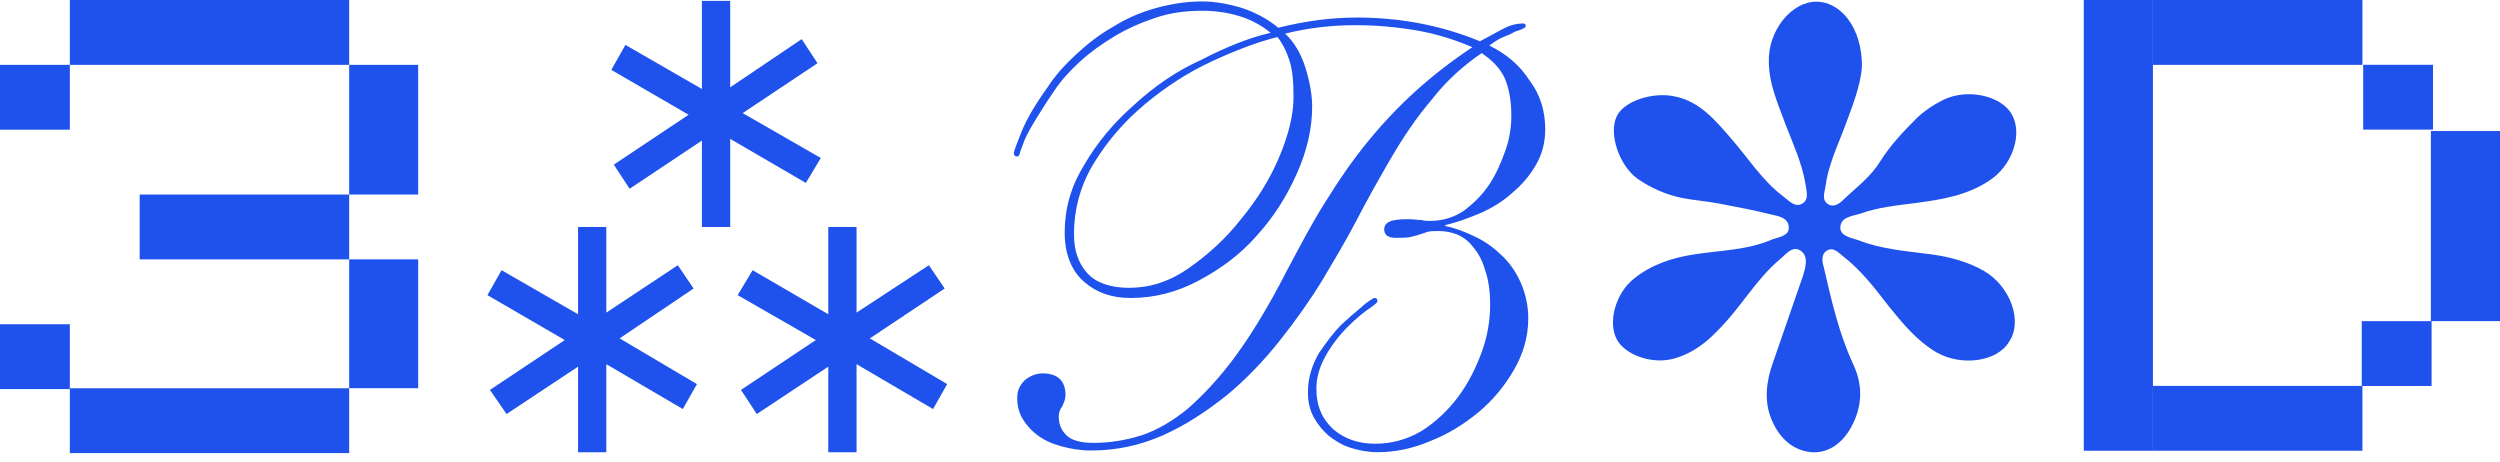
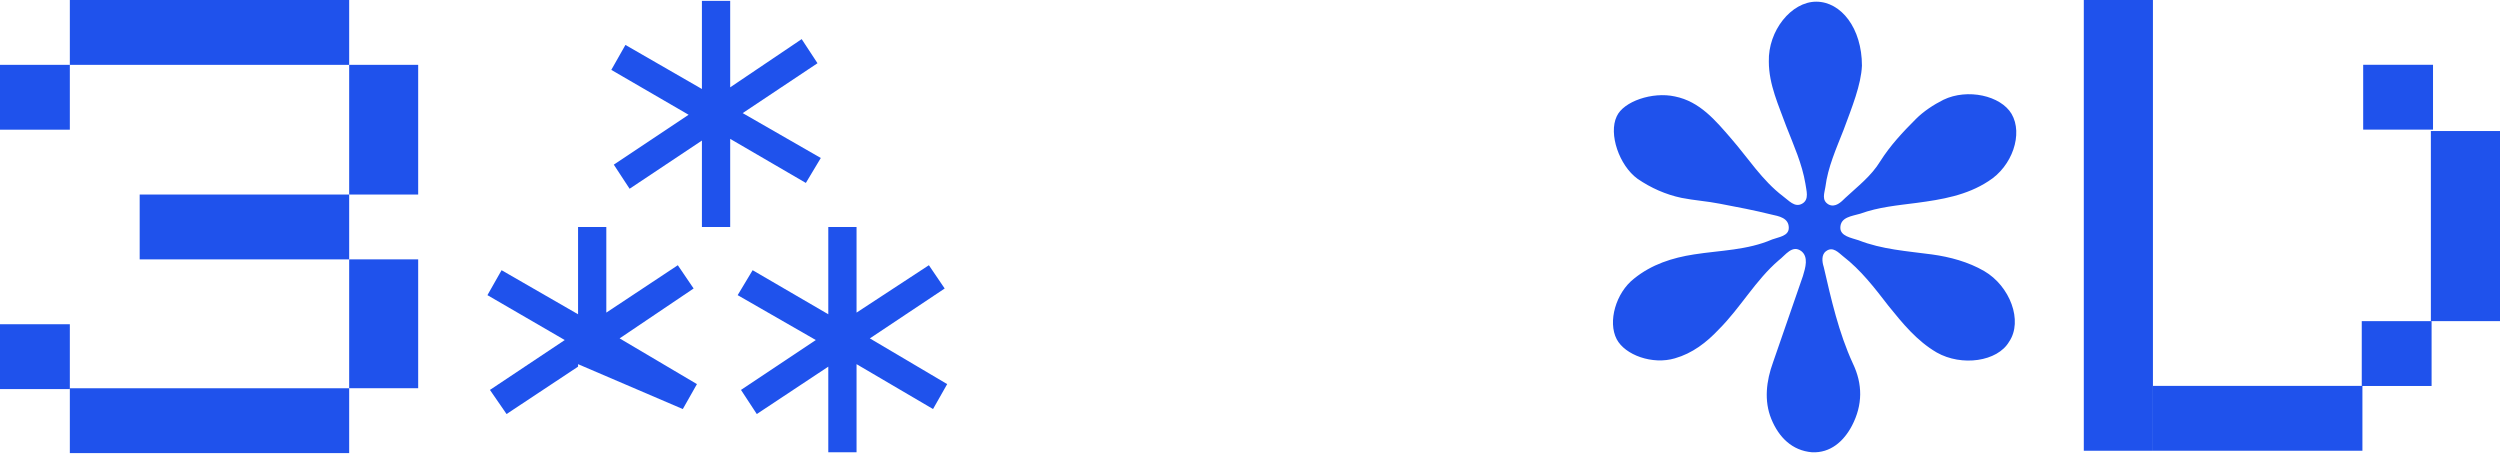
<svg xmlns="http://www.w3.org/2000/svg" width="184" height="34" viewBox="0 0 184 34" fill="none">
-   <path d="M109.612 3.349C110.049 3.037 110.423 2.788 110.797 2.663C111.171 2.538 111.421 2.351 111.608 2.289C111.858 2.227 111.982 2.164 112.107 2.102C112.232 2.04 112.294 1.977 112.294 1.915C112.294 1.79 112.232 1.728 112.107 1.728C111.608 1.728 111.109 1.853 110.548 2.164C109.986 2.476 109.487 2.726 108.926 3.037C106.056 1.853 103 1.291 99.881 1.291C98.945 1.291 97.947 1.354 97.012 1.478C96.076 1.603 95.078 1.79 94.08 2.04C93.332 1.416 92.396 0.917 91.46 0.605C90.462 0.294 89.464 0.106 88.466 0.106C87.281 0.106 86.158 0.294 85.035 0.605C83.912 0.917 82.915 1.354 81.916 1.977C80.918 2.538 80.045 3.224 79.234 3.973C78.423 4.721 77.675 5.532 77.113 6.405C76.178 7.714 75.554 8.774 75.18 9.71C74.805 10.645 74.618 11.144 74.618 11.269C74.618 11.393 74.681 11.518 74.868 11.518C74.93 11.518 74.993 11.456 75.055 11.331C75.055 11.206 75.18 10.957 75.304 10.583C75.429 10.209 75.679 9.71 76.053 9.086C76.427 8.463 76.926 7.652 77.612 6.654C78.111 5.906 78.735 5.22 79.484 4.534C80.232 3.848 81.106 3.224 82.041 2.663C82.977 2.102 83.975 1.665 85.098 1.291C86.221 0.917 87.343 0.792 88.528 0.792C89.402 0.792 90.337 0.917 91.148 1.167C92.022 1.416 92.832 1.853 93.519 2.414C91.897 2.788 90.213 3.474 88.404 4.409C86.595 5.22 84.973 6.342 83.476 7.714C81.979 9.024 80.731 10.52 79.796 12.142C78.798 13.763 78.361 15.384 78.361 17.131C78.361 18.689 78.86 19.937 79.796 20.747C80.731 21.558 81.854 21.932 83.226 21.932C84.973 21.932 86.657 21.496 88.279 20.623C89.901 19.75 91.335 18.689 92.521 17.318C93.768 15.946 94.704 14.449 95.452 12.765C96.201 11.082 96.575 9.46 96.575 7.839C96.575 6.966 96.388 5.968 96.076 4.97C95.764 3.973 95.265 3.1 94.579 2.476C96.326 2.04 98.072 1.853 99.756 1.853C101.253 1.853 102.688 1.977 104.185 2.227C105.682 2.476 107.054 2.913 108.364 3.474C106.867 4.472 105.495 5.532 104.248 6.654C103 7.777 101.815 9.024 100.692 10.396C99.569 11.768 98.571 13.202 97.573 14.823C96.575 16.382 95.639 18.191 94.641 20.061C93.394 22.493 92.146 24.551 90.961 26.173C89.776 27.794 88.591 29.041 87.468 30.039C86.345 30.974 85.16 31.66 84.037 32.034C82.852 32.408 81.667 32.596 80.482 32.596C79.546 32.596 78.86 32.408 78.486 32.034C78.111 31.66 77.924 31.224 77.924 30.663C77.924 30.413 77.987 30.164 78.174 29.914C78.299 29.665 78.423 29.353 78.423 29.104C78.423 28.043 77.862 27.482 76.739 27.482C76.24 27.482 75.803 27.669 75.429 27.981C75.055 28.355 74.868 28.729 74.868 29.291C74.868 29.852 74.993 30.351 75.242 30.787C75.492 31.224 75.866 31.66 76.365 32.034C76.864 32.408 77.425 32.658 78.111 32.845C78.798 33.032 79.484 33.157 80.295 33.157C82.166 33.157 83.912 32.783 85.597 32.034C87.281 31.286 88.778 30.288 90.275 29.104C91.71 27.919 93.02 26.547 94.205 25.05C95.39 23.553 96.45 22.057 97.324 20.623C98.135 19.251 99.008 17.817 99.819 16.258C100.63 14.698 101.503 13.139 102.376 11.643C103.249 10.146 104.248 8.65 105.37 7.34C106.431 5.968 107.678 4.846 109.051 3.91C109.799 4.409 110.36 4.97 110.735 5.719C111.047 6.467 111.234 7.34 111.234 8.525C111.234 9.336 111.109 10.209 110.797 11.082C110.485 11.955 110.111 12.828 109.612 13.576C109.113 14.324 108.489 14.948 107.741 15.509C106.992 16.008 106.181 16.258 105.246 16.258C105.058 16.258 104.871 16.258 104.622 16.195C104.372 16.195 104.06 16.133 103.624 16.133C102.938 16.133 102.501 16.195 102.251 16.32C102.002 16.445 101.877 16.632 101.877 16.881C101.877 17.318 102.189 17.505 102.75 17.505C103.187 17.505 103.561 17.505 103.811 17.442C104.06 17.38 104.31 17.318 104.497 17.255C104.684 17.193 104.871 17.131 105.058 17.068C105.246 17.006 105.557 17.006 105.869 17.006C106.306 17.006 106.743 17.068 107.242 17.255C107.678 17.442 108.115 17.754 108.427 18.191C108.801 18.627 109.113 19.188 109.3 19.874C109.55 20.56 109.674 21.433 109.674 22.431C109.674 23.553 109.487 24.738 109.051 25.923C108.614 27.108 108.053 28.23 107.304 29.228C106.555 30.226 105.62 31.099 104.622 31.723C103.561 32.346 102.439 32.658 101.191 32.658C99.944 32.658 98.945 32.284 98.135 31.598C97.324 30.849 96.887 29.914 96.887 28.605C96.887 27.856 97.074 27.108 97.511 26.297C97.947 25.487 98.509 24.738 99.195 24.052C99.881 23.366 100.442 22.93 100.817 22.68C101.191 22.431 101.378 22.244 101.378 22.182C101.378 21.994 101.316 21.932 101.129 21.932C101.129 21.932 101.004 21.994 100.817 22.119C100.63 22.244 100.442 22.369 100.193 22.618C99.944 22.805 99.694 23.055 99.445 23.242C99.195 23.491 98.945 23.678 98.696 23.928C98.135 24.489 97.635 25.175 97.074 25.985C96.575 26.858 96.263 27.794 96.263 28.854C96.263 29.54 96.388 30.164 96.7 30.725C97.012 31.286 97.386 31.723 97.823 32.097C98.322 32.471 98.821 32.783 99.445 32.97C100.068 33.157 100.692 33.282 101.378 33.282C102.626 33.282 103.936 33.032 105.246 32.471C106.555 31.972 107.741 31.224 108.801 30.351C109.861 29.478 110.735 28.418 111.421 27.233C112.107 26.048 112.481 24.801 112.481 23.429C112.481 22.556 112.294 21.683 111.982 20.934C111.67 20.186 111.234 19.5 110.672 18.939C110.111 18.378 109.487 17.879 108.739 17.505C107.99 17.131 107.242 16.819 106.368 16.632V16.569C107.179 16.382 108.053 16.07 108.926 15.696C109.799 15.322 110.61 14.823 111.296 14.2C112.045 13.576 112.606 12.89 113.043 12.142C113.479 11.393 113.729 10.52 113.729 9.523C113.729 8.151 113.355 6.966 112.606 5.968C111.858 4.783 110.86 3.973 109.612 3.349ZM94.891 4.409C95.14 5.158 95.203 6.093 95.203 7.153C95.203 8.463 94.829 9.959 94.142 11.581C93.456 13.202 92.521 14.698 91.335 16.133C90.213 17.567 88.903 18.752 87.468 19.75C86.033 20.747 84.599 21.184 83.102 21.184C81.729 21.184 80.669 20.81 80.045 20.124C79.359 19.375 79.047 18.44 79.047 17.255C79.047 15.322 79.546 13.576 80.544 11.955C81.542 10.333 82.79 8.899 84.287 7.652C85.784 6.405 87.406 5.345 89.152 4.534C90.899 3.723 92.521 3.1 94.018 2.726C94.329 3.1 94.641 3.661 94.891 4.409Z" fill="#1F52EC" />
  <path d="M60.411 11.628L54.66 8.324L60.167 4.653L59.004 2.879L53.742 6.427V0.064H51.661V6.55L46.032 3.307L44.992 5.143L50.682 8.447L45.176 12.118L46.338 13.892L51.661 10.344V16.707H53.742V10.221L59.31 13.464L60.411 11.628Z" fill="#1F52EC" />
-   <path d="M51.05 21.233L49.887 19.52L44.625 23.008V16.706H42.545V23.13L36.916 19.887L35.875 21.723L41.566 25.027L36.059 28.698L37.283 30.473L42.545 26.985V33.287H44.625V26.802L50.255 30.106L51.295 28.27L45.604 24.905L51.05 21.233Z" fill="#1F52EC" />
+   <path d="M51.05 21.233L49.887 19.52L44.625 23.008V16.706H42.545V23.13L36.916 19.887L35.875 21.723L41.566 25.027L36.059 28.698L37.283 30.473L42.545 26.985V33.287V26.802L50.255 30.106L51.295 28.27L45.604 24.905L51.05 21.233Z" fill="#1F52EC" />
  <path d="M69.528 21.233L68.366 19.52L63.042 23.008V16.706H60.962V23.13L55.394 19.887L54.292 21.723L60.044 25.027L54.537 28.698L55.7 30.473L60.962 26.985V33.287H63.042V26.802L68.672 30.106L69.712 28.27L64.021 24.905L69.528 21.233Z" fill="#1F52EC" />
  <path d="M15.419 28.576H10.279H5.14V33.348H10.279H15.419H20.559H25.699V28.576H20.559H15.419Z" fill="#1F52EC" />
  <path d="M5.14 23.864H0V28.636H5.14V23.864Z" fill="#1F52EC" />
  <path d="M20.559 0H15.419H10.279H5.14V4.773H10.279H15.419H20.559H25.699V0H20.559Z" fill="#1F52EC" />
  <path d="M5.14 4.772H0V9.545H5.14V4.772Z" fill="#1F52EC" />
  <path d="M25.699 28.573H30.778V23.862V19.089H25.699V23.862V28.573Z" fill="#1F52EC" />
  <path d="M25.699 9.545V14.318H30.778V9.545V4.772H25.699V9.545Z" fill="#1F52EC" />
  <path d="M15.419 14.318H10.28V19.091H15.419H20.559H25.699V14.318H20.559H15.419Z" fill="#1F52EC" />
  <path d="M179.07 4.768H173.93V9.54H179.07V4.768Z" fill="#1F52EC" />
  <path d="M178.965 23.636H173.825V28.408H178.965V23.636Z" fill="#1F52EC" />
  <path d="M178.912 16.639V23.635H184V16.639V9.644H178.912V16.639Z" fill="#1F52EC" />
  <path d="M153.368 16.587V33.175H158.456V16.587V0H153.368V16.587Z" fill="#1F52EC" />
-   <path d="M163.596 0H158.456V4.773H163.596H168.735H173.875V0H168.735H163.596Z" fill="#1F52EC" />
  <path d="M163.595 28.401H158.455V33.174H163.595H168.735H173.874V28.401H168.735H163.595Z" fill="#1F52EC" />
  <path d="M146.034 19.949C144.871 19.276 143.525 18.909 142.179 18.725C140.344 18.48 138.508 18.358 136.795 17.685C136.244 17.501 135.449 17.379 135.449 16.767C135.449 15.972 136.305 15.91 136.917 15.727C138.263 15.237 139.671 15.115 141.078 14.931C142.913 14.687 144.749 14.381 146.34 13.341C148.114 12.239 148.91 9.853 148.053 8.384C147.258 7.038 144.81 6.488 143.036 7.344C142.302 7.711 141.567 8.201 141.017 8.751C140.038 9.73 139.12 10.71 138.386 11.872C137.713 12.973 136.734 13.708 135.816 14.564C135.51 14.87 135.081 15.299 134.592 15.054C134.041 14.748 134.286 14.197 134.347 13.769C134.531 12.3 135.143 10.954 135.693 9.547C136.305 7.895 136.978 6.243 137.039 4.835C137.039 2.082 135.51 0.124 133.674 0.124C131.839 0.124 130.125 2.266 130.186 4.53C130.186 6.243 130.921 7.772 131.471 9.302C132.022 10.71 132.634 12.056 132.879 13.524C132.94 14.014 133.185 14.687 132.634 14.993C132.083 15.299 131.655 14.748 131.227 14.442C129.697 13.279 128.657 11.627 127.433 10.22C126.27 8.874 125.108 7.467 123.272 7.099C121.62 6.732 119.479 7.467 118.989 8.568C118.377 9.853 119.173 12.178 120.519 13.157C121.498 13.83 122.599 14.32 123.762 14.564C124.68 14.748 125.659 14.809 126.576 14.993C127.861 15.237 129.146 15.482 130.37 15.788C130.921 15.91 131.655 16.033 131.655 16.767C131.655 17.379 130.921 17.44 130.431 17.624C128.596 18.419 126.638 18.419 124.68 18.725C123.089 18.97 121.559 19.459 120.274 20.5C118.928 21.54 118.316 23.681 118.989 24.966C119.601 26.129 121.62 26.863 123.272 26.373C124.557 26.006 125.597 25.211 126.515 24.232C128.106 22.641 129.207 20.622 130.921 19.153C131.41 18.786 131.9 17.991 132.573 18.48C133.123 18.909 132.879 19.704 132.695 20.316C131.961 22.457 131.227 24.538 130.492 26.68C130.003 28.026 129.819 29.494 130.37 30.84C130.921 32.186 131.9 33.165 133.368 33.288C134.714 33.349 135.693 32.492 136.305 31.33C137.101 29.8 137.101 28.27 136.366 26.741C135.326 24.477 134.776 22.029 134.225 19.643C134.102 19.276 134.041 18.725 134.408 18.48C134.898 18.113 135.326 18.603 135.632 18.847C136.978 19.888 137.957 21.173 138.997 22.519C140.038 23.804 141.078 25.089 142.546 25.945C144.382 26.985 147.013 26.618 147.87 25.15C148.91 23.62 147.931 21.05 146.034 19.949Z" fill="#1F52EC" />
</svg>